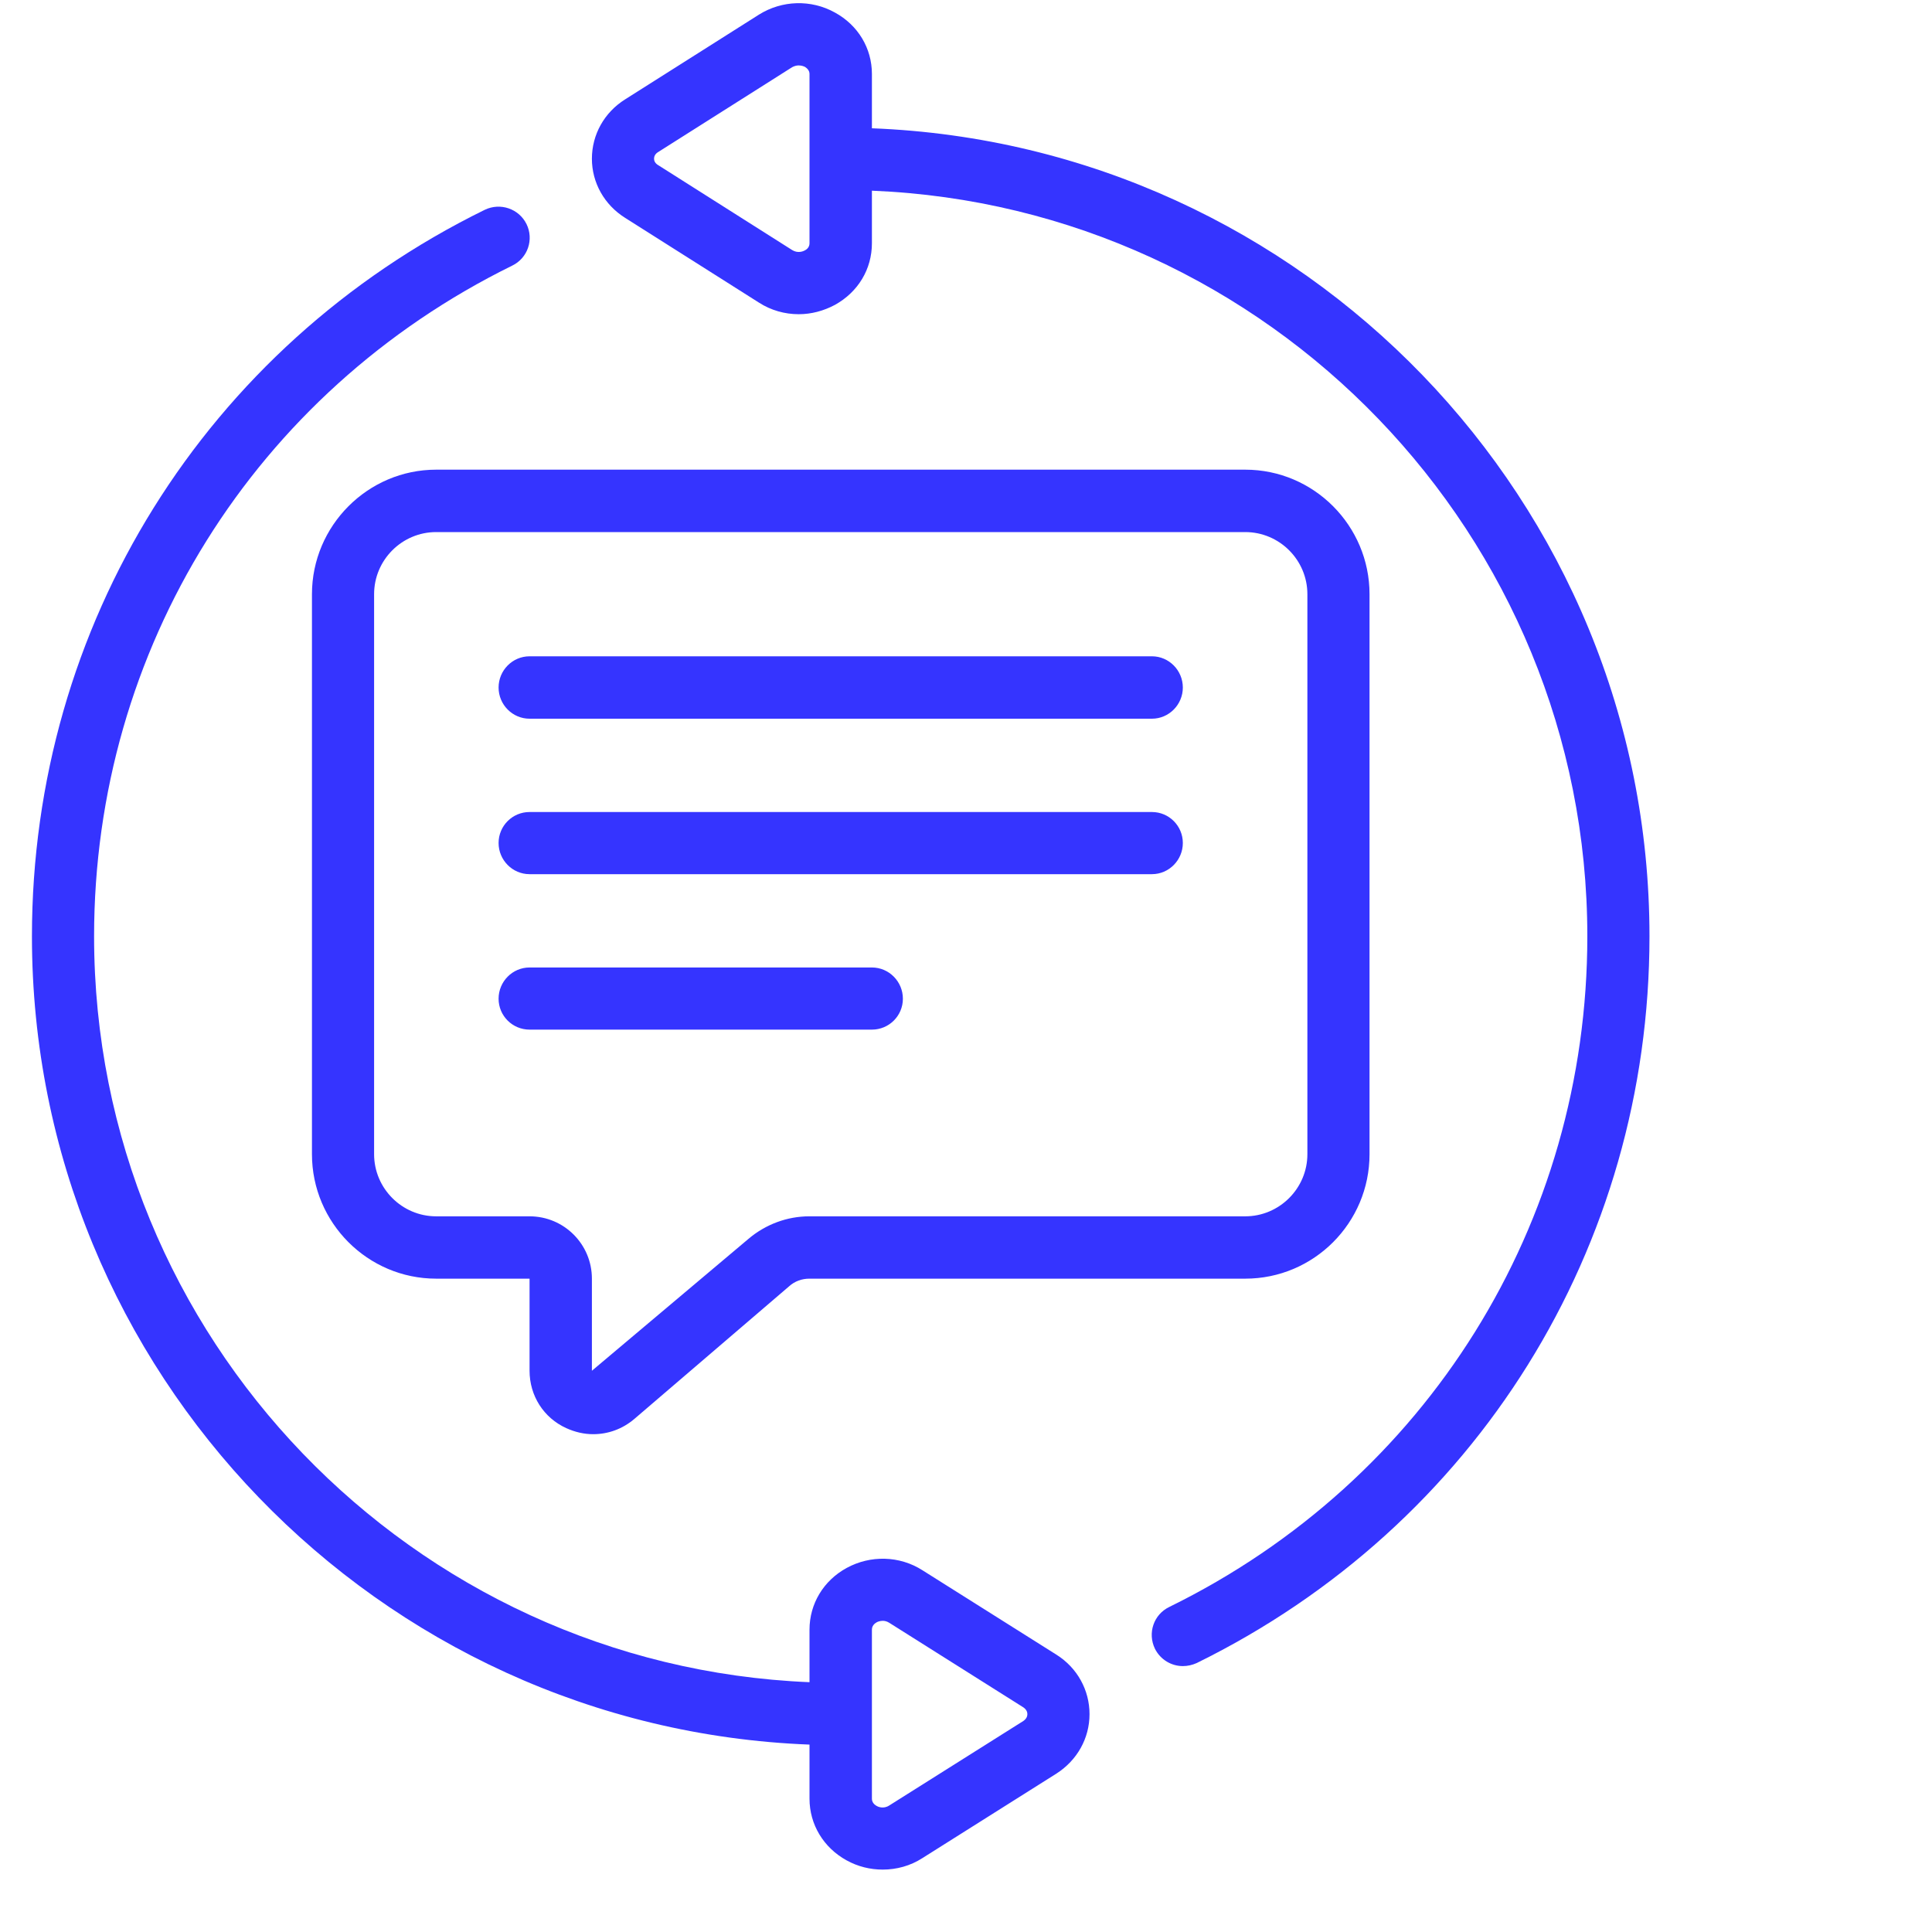
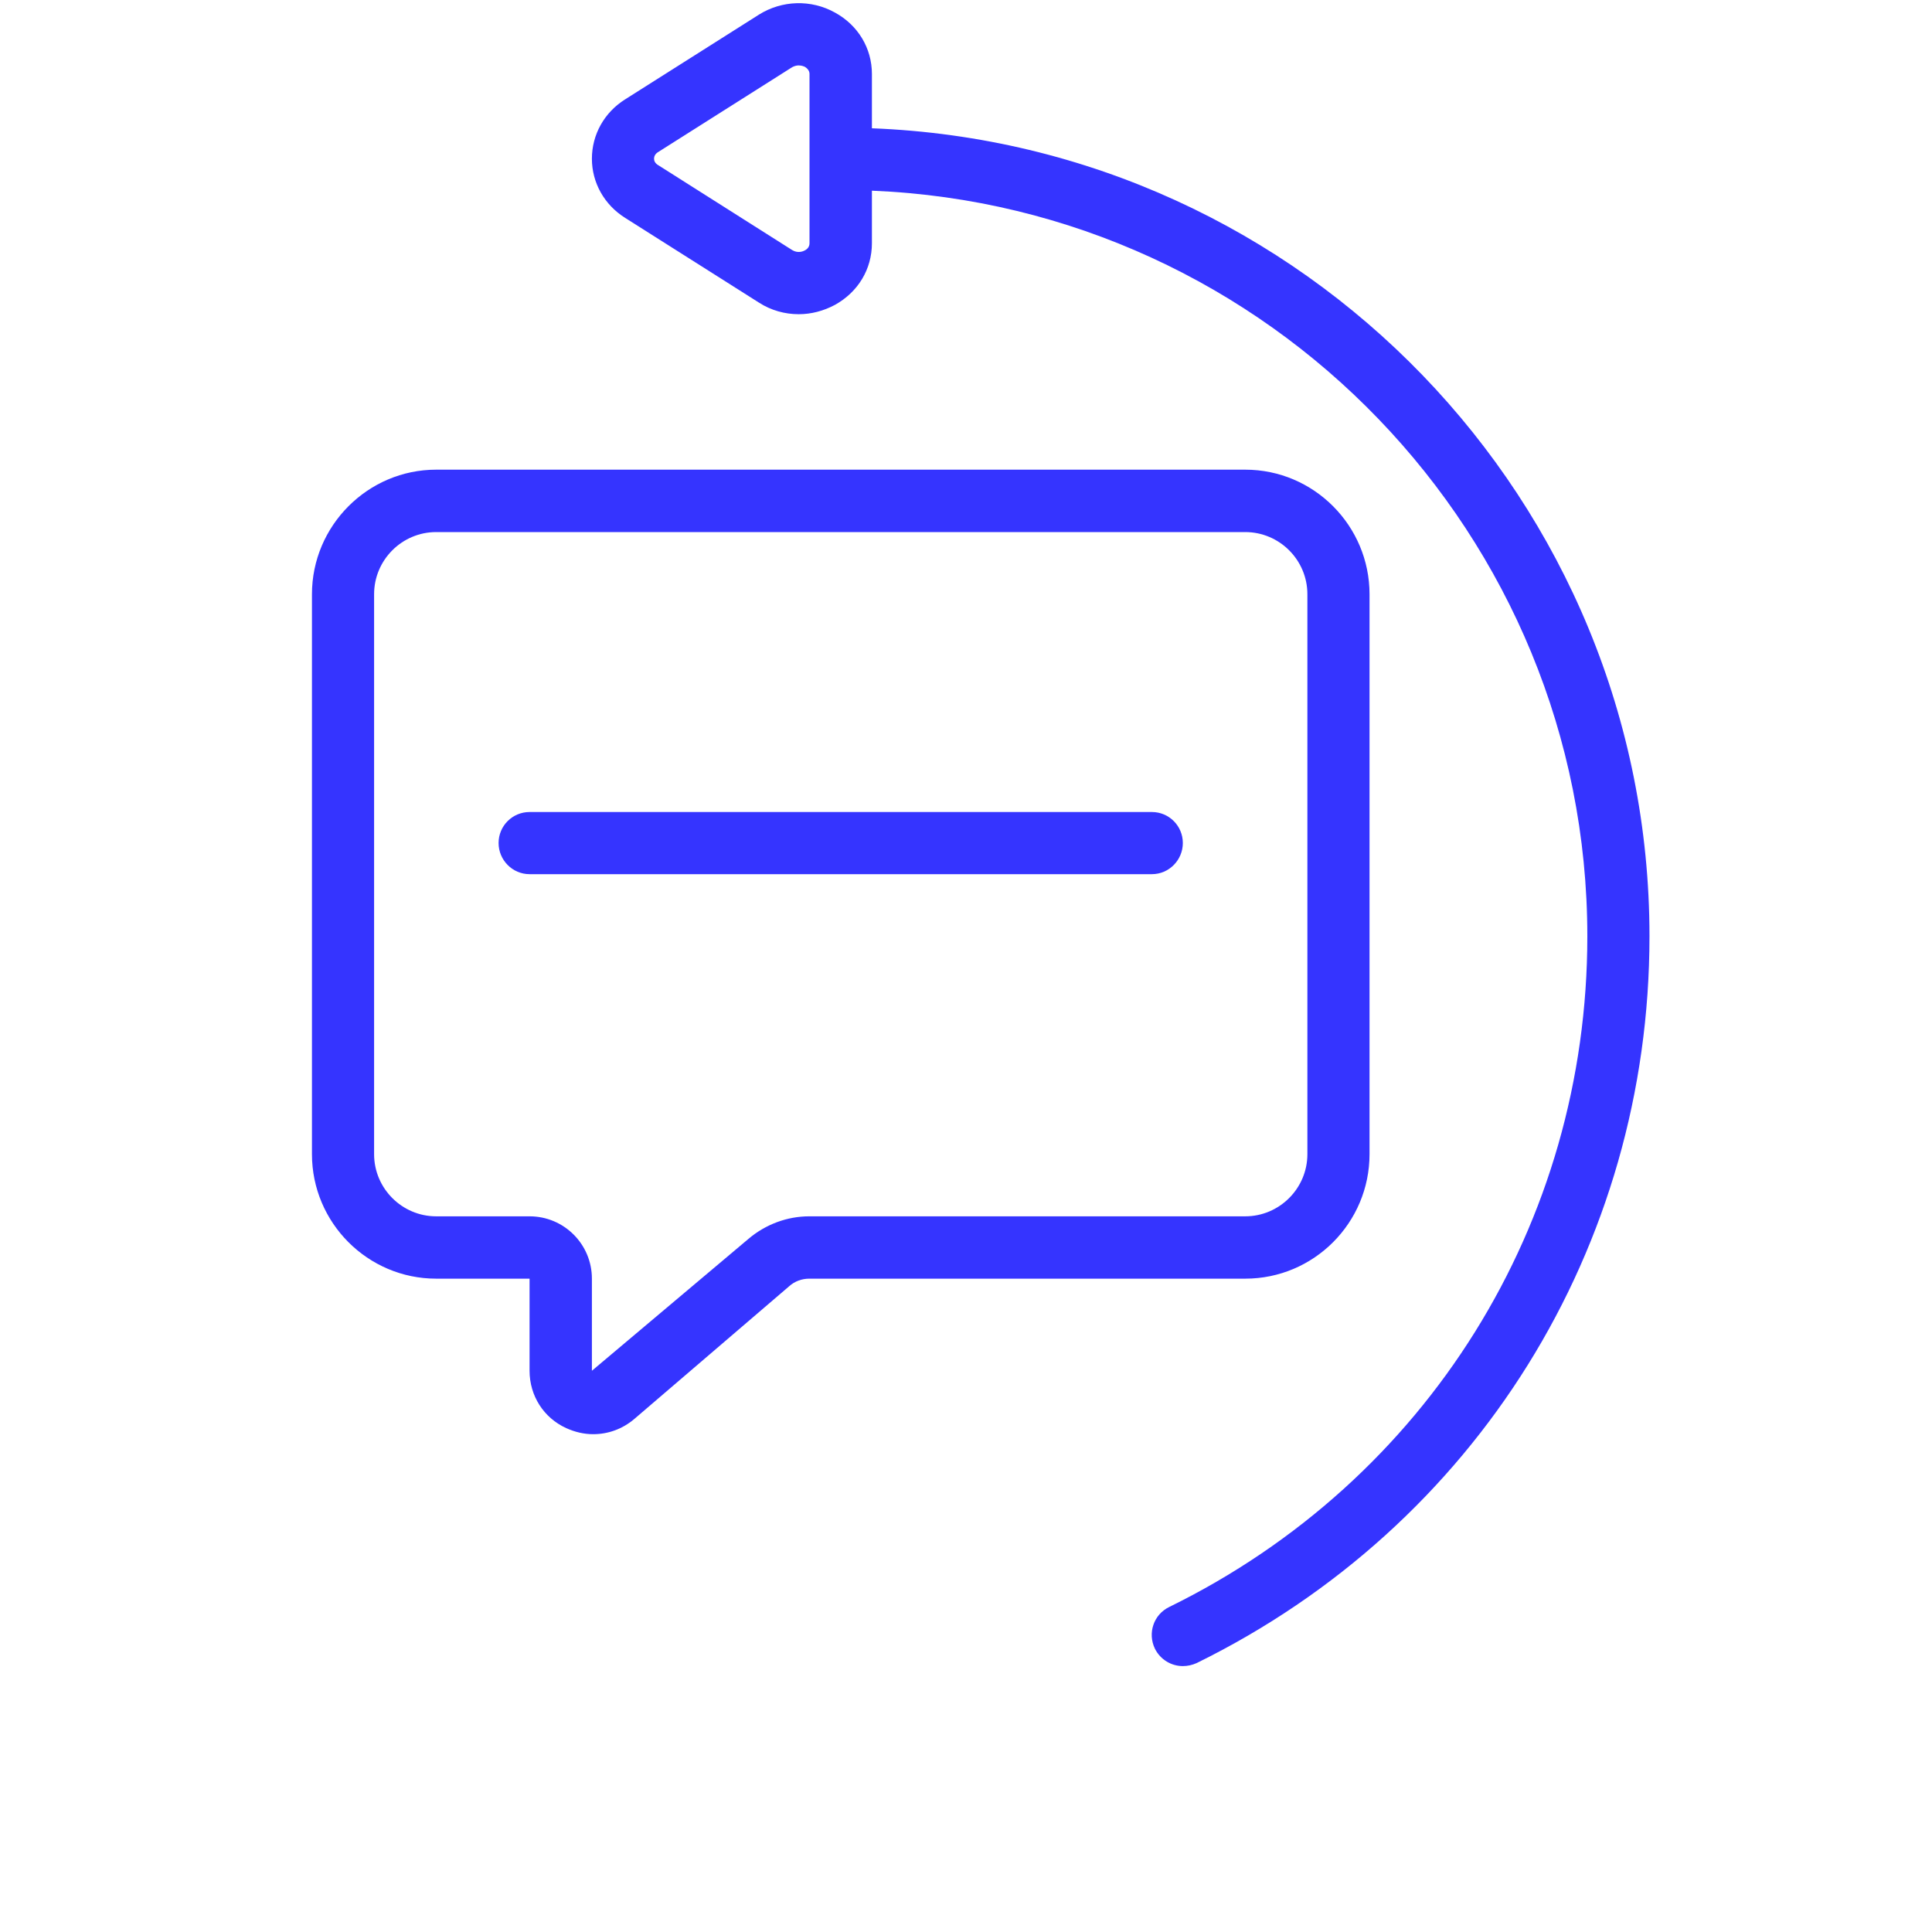
<svg xmlns="http://www.w3.org/2000/svg" width="40" zoomAndPan="magnify" viewBox="0 0 30 30" height="40" preserveAspectRatio="xMidYMid meet" version="1.0">
  <defs>
    <clipPath id="0887a72acc">
      <path d="M 9 0 L 25.887 0 L 25.887 26 L 9 26 Z M 9 0 " clip-rule="nonzero" />
    </clipPath>
    <clipPath id="8b7071d41c">
      <path d="M 0.484 3 L 17 3 L 17 29.031 L 0.484 29.031 Z M 0.484 3 " clip-rule="nonzero" />
    </clipPath>
  </defs>
  <g clip-path="url(#0887a72acc)">
    <path fill="#3534ff" d="M 10.223 2.359 L 12.301 1.043 C 12.34 1.023 12.371 1.016 12.402 1.016 C 12.449 1.016 12.484 1.031 12.5 1.039 C 12.531 1.059 12.57 1.094 12.57 1.148 L 12.57 3.777 C 12.57 3.836 12.531 3.871 12.5 3.887 C 12.473 3.902 12.391 3.938 12.301 3.883 L 10.223 2.566 C 10.168 2.535 10.156 2.492 10.156 2.465 C 10.156 2.434 10.168 2.391 10.223 2.359 Z M 9.707 3.383 L 11.785 4.699 C 11.973 4.82 12.188 4.879 12.402 4.879 C 12.598 4.879 12.789 4.828 12.965 4.734 C 13.324 4.535 13.539 4.18 13.539 3.777 L 13.539 2.961 C 19.707 3.211 24.648 8.309 24.648 14.539 C 24.648 19 22.16 22.988 18.156 24.953 C 17.914 25.07 17.816 25.359 17.934 25.602 C 18.02 25.773 18.191 25.871 18.367 25.871 C 18.441 25.871 18.512 25.855 18.582 25.824 C 22.922 23.691 25.613 19.367 25.613 14.539 C 25.613 7.777 20.242 2.25 13.539 1.992 L 13.539 1.148 C 13.539 0.75 13.324 0.391 12.965 0.195 C 12.594 -0.012 12.141 0.004 11.785 0.227 L 9.707 1.543 C 9.383 1.746 9.191 2.09 9.191 2.465 C 9.191 2.836 9.383 3.18 9.707 3.383 " fill-opacity="1" fill-rule="nonzero" />
  </g>
  <path fill="#3534ff" d="M 6.773 18.887 C 6.242 18.887 5.809 18.453 5.809 17.922 L 5.809 9.227 C 5.809 8.695 6.242 8.262 6.773 8.262 L 19.336 8.262 C 19.867 8.262 20.301 8.695 20.301 9.227 L 20.301 17.922 C 20.301 18.453 19.867 18.887 19.336 18.887 L 12.566 18.887 C 12.223 18.887 11.887 19.012 11.621 19.238 L 9.191 21.285 L 9.191 19.855 C 9.191 19.32 8.758 18.887 8.223 18.887 Z M 8.793 22.176 C 8.93 22.238 9.07 22.27 9.211 22.27 C 9.441 22.27 9.664 22.191 9.848 22.035 L 12.254 19.973 C 12.34 19.895 12.453 19.855 12.566 19.855 L 19.336 19.855 C 20.402 19.855 21.266 18.988 21.266 17.922 L 21.266 9.227 C 21.266 8.164 20.402 7.293 19.336 7.293 L 6.773 7.293 C 5.711 7.293 4.844 8.164 4.844 9.227 L 4.844 17.922 C 4.844 18.988 5.711 19.855 6.773 19.855 L 8.223 19.855 L 8.223 21.285 C 8.223 21.672 8.441 22.016 8.793 22.176 " fill-opacity="1" fill-rule="nonzero" />
-   <path fill="#3534ff" d="M 8.223 11.16 L 17.887 11.16 C 18.152 11.16 18.367 10.941 18.367 10.676 C 18.367 10.41 18.152 10.191 17.887 10.191 L 8.223 10.191 C 7.957 10.191 7.742 10.41 7.742 10.676 C 7.742 10.941 7.957 11.16 8.223 11.16 " fill-opacity="1" fill-rule="nonzero" />
  <path fill="#3534ff" d="M 8.223 13.574 L 17.887 13.574 C 18.152 13.574 18.367 13.355 18.367 13.09 C 18.367 12.824 18.152 12.609 17.887 12.609 L 8.223 12.609 C 7.957 12.609 7.742 12.824 7.742 13.09 C 7.742 13.355 7.957 13.574 8.223 13.574 " fill-opacity="1" fill-rule="nonzero" />
-   <path fill="#3534ff" d="M 13.539 15.988 C 13.805 15.988 14.02 15.773 14.02 15.508 C 14.02 15.242 13.805 15.023 13.539 15.023 L 8.223 15.023 C 7.957 15.023 7.742 15.242 7.742 15.508 C 7.742 15.773 7.957 15.988 8.223 15.988 L 13.539 15.988 " fill-opacity="1" fill-rule="nonzero" />
  <g clip-path="url(#8b7071d41c)">
-     <path fill="#3534ff" d="M 13.539 25.305 C 13.539 25.246 13.578 25.211 13.613 25.191 C 13.625 25.184 13.664 25.168 13.707 25.168 C 13.738 25.168 13.773 25.176 13.809 25.199 L 15.891 26.512 C 15.941 26.547 15.953 26.586 15.953 26.617 C 15.953 26.648 15.941 26.688 15.891 26.723 L 13.809 28.035 C 13.719 28.094 13.633 28.055 13.613 28.043 C 13.578 28.023 13.539 27.988 13.539 27.93 Z M 12.57 27.09 L 12.57 27.93 C 12.57 28.332 12.789 28.691 13.145 28.887 C 13.32 28.984 13.512 29.031 13.707 29.031 C 13.922 29.031 14.137 28.973 14.324 28.852 L 16.406 27.539 C 16.727 27.332 16.918 26.992 16.918 26.617 C 16.918 26.242 16.727 25.898 16.406 25.695 L 14.324 24.383 C 13.969 24.156 13.516 24.145 13.145 24.348 C 12.789 24.543 12.57 24.902 12.57 25.305 L 12.57 26.121 C 6.402 25.867 1.461 20.77 1.461 14.539 C 1.461 10.082 3.949 6.094 7.953 4.125 C 8.195 4.008 8.293 3.719 8.176 3.48 C 8.059 3.242 7.77 3.141 7.527 3.258 C 3.191 5.387 0.496 9.711 0.496 14.539 C 0.496 21.305 5.871 26.832 12.57 27.09 " fill-opacity="1" fill-rule="nonzero" />
-   </g>
+     </g>
</svg>